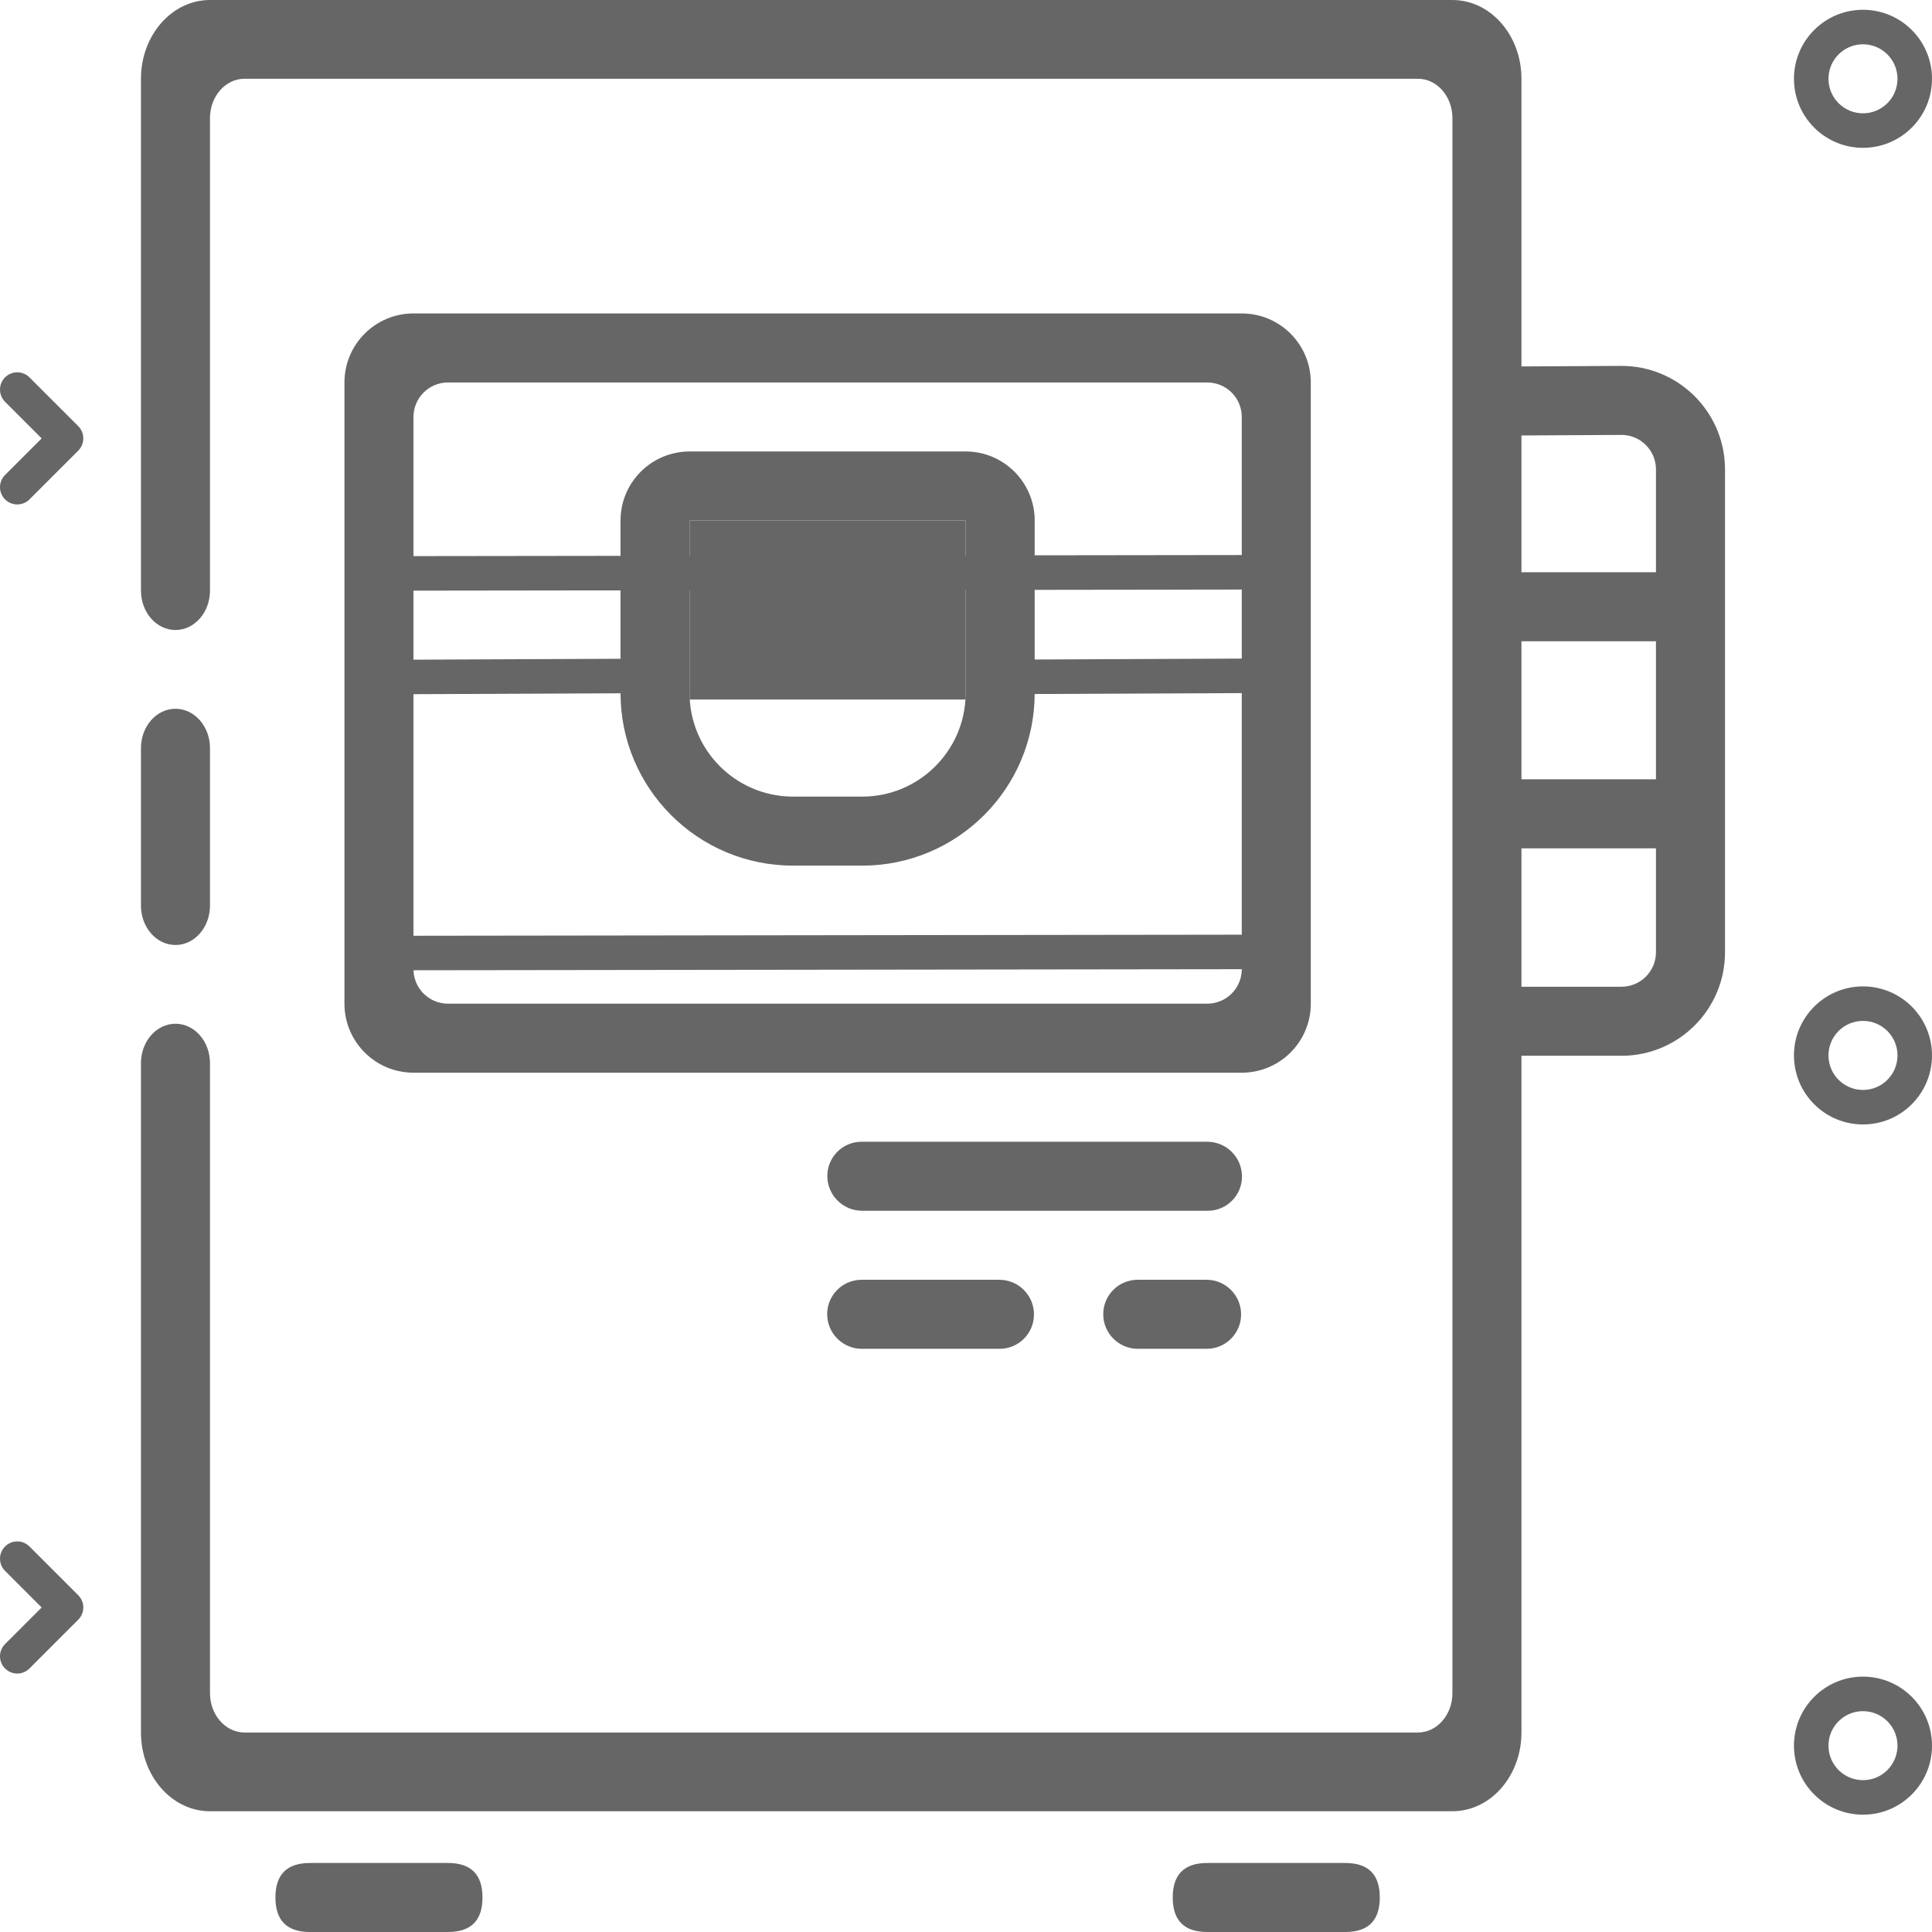
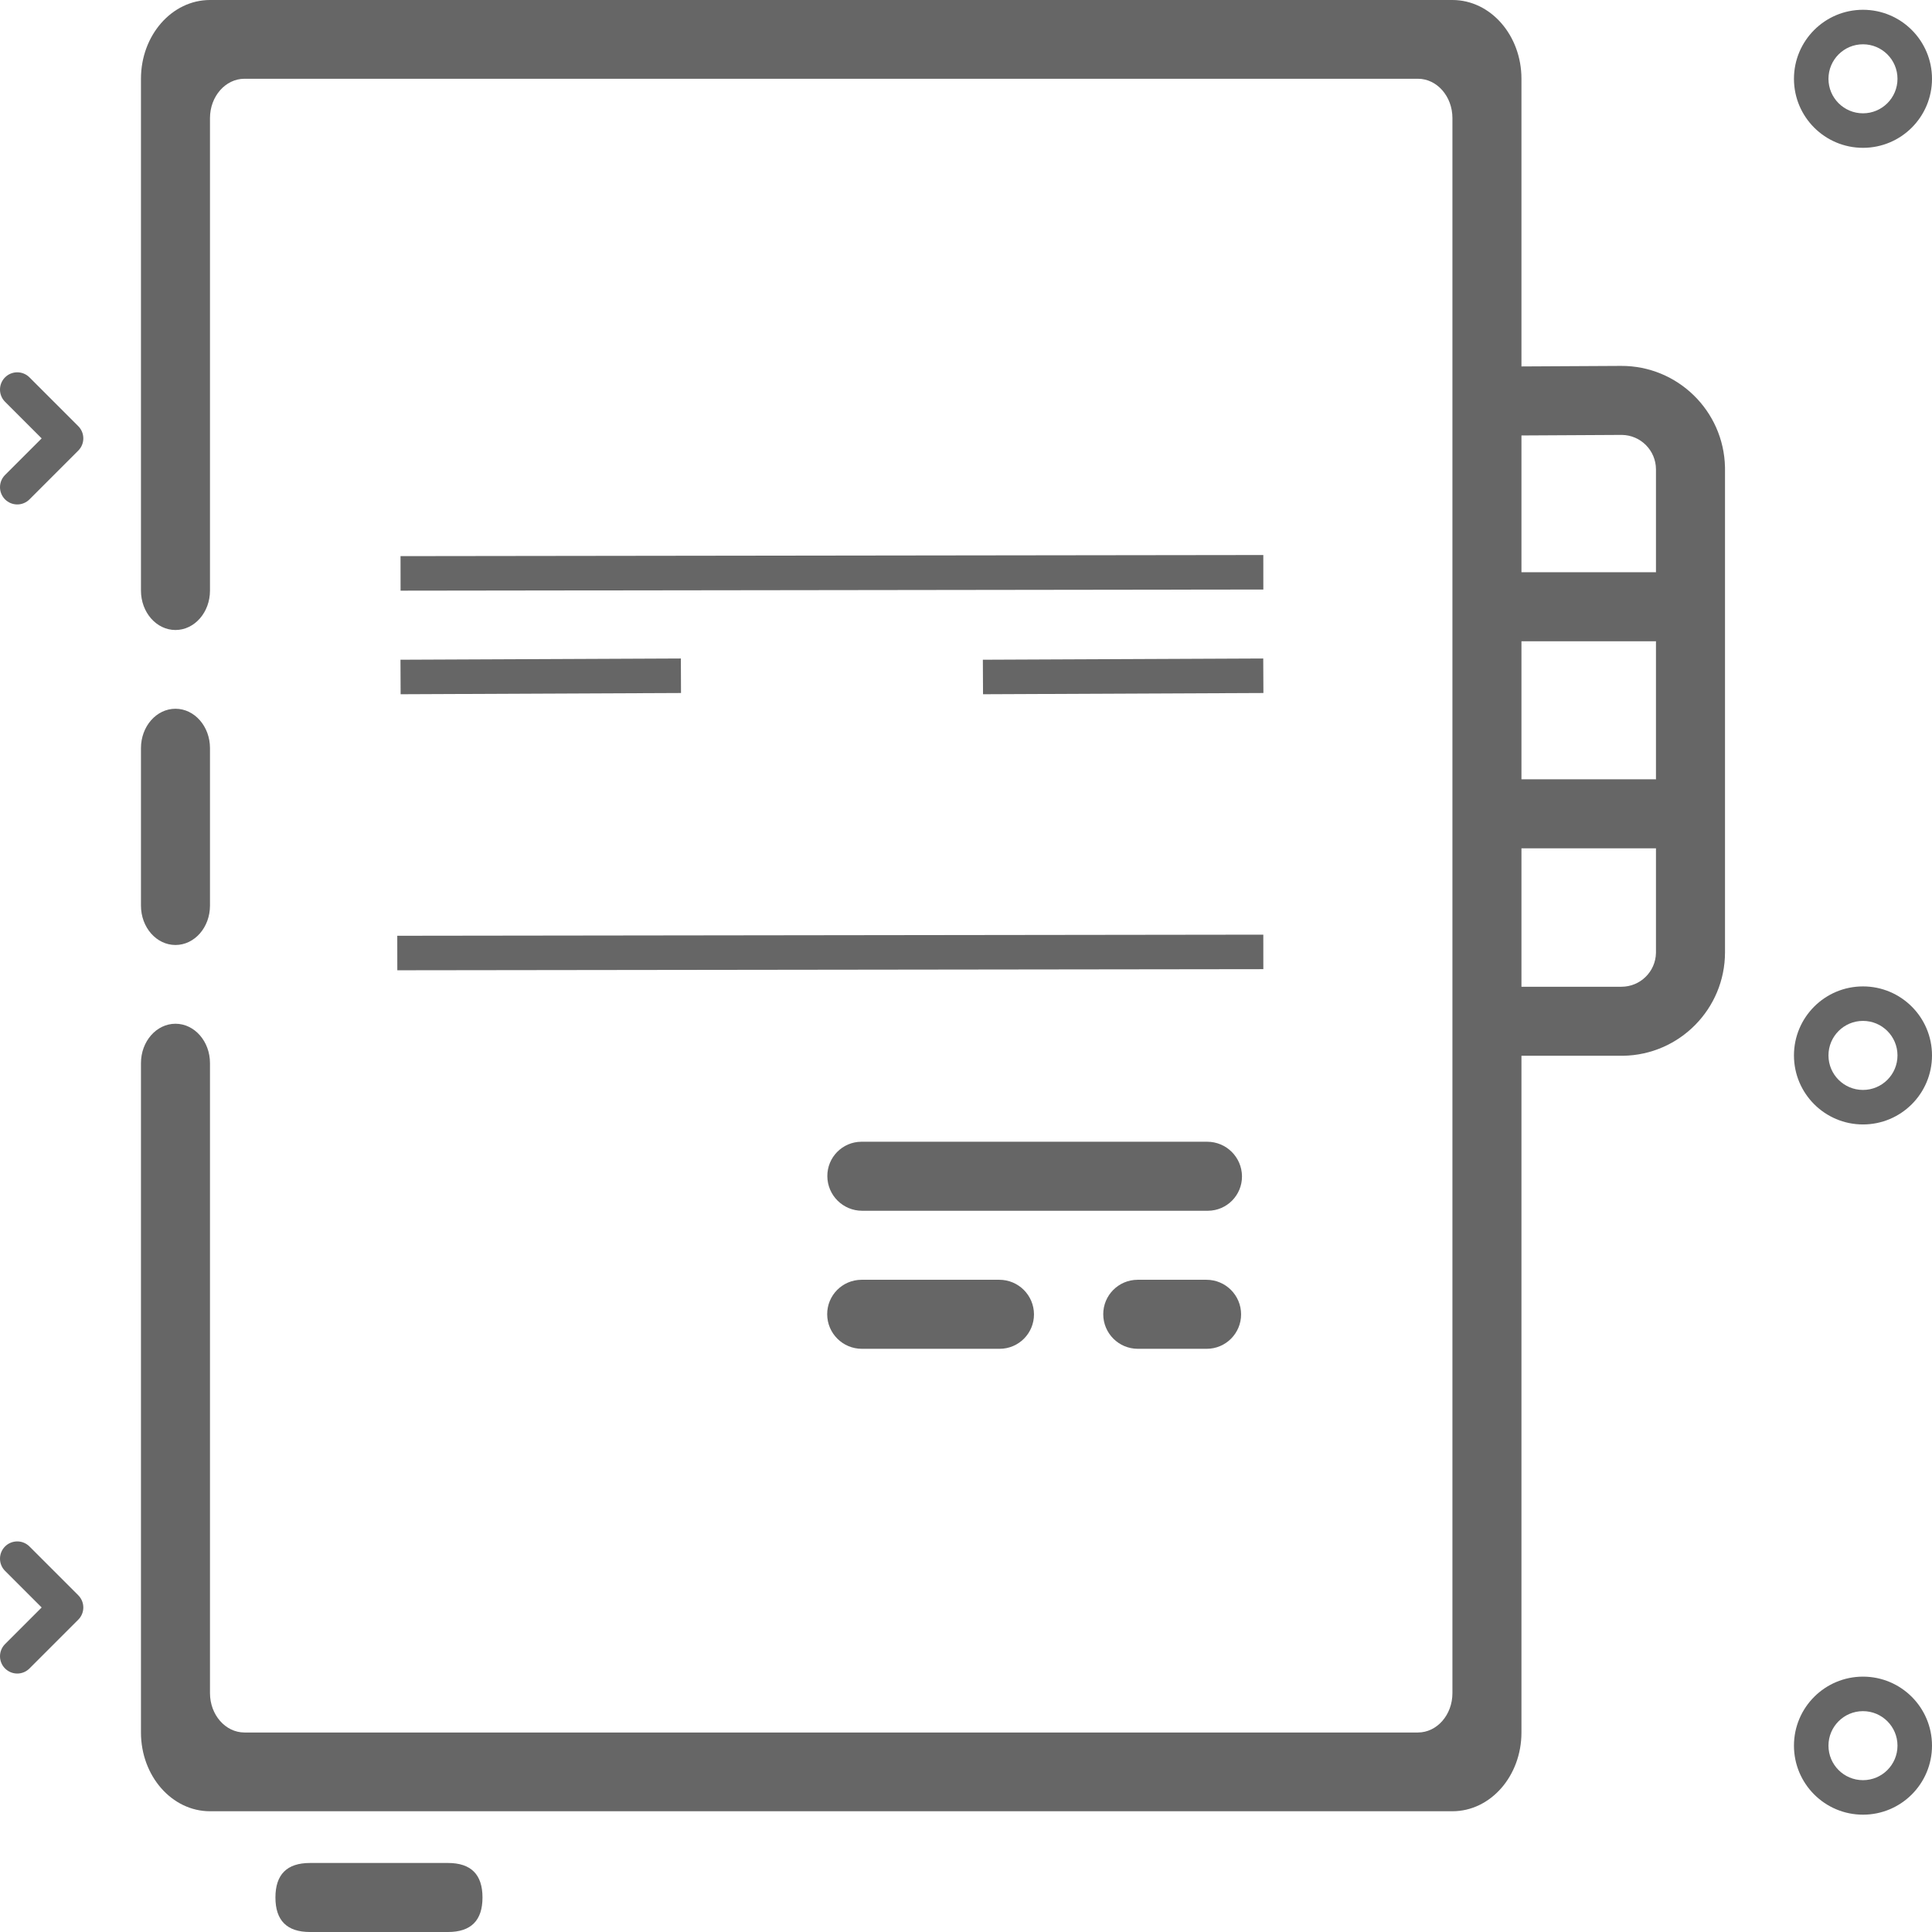
<svg xmlns="http://www.w3.org/2000/svg" xmlns:xlink="http://www.w3.org/1999/xlink" width="80px" height="80px" viewBox="0 0 80 80" version="1.1">
  <desc>Created with Lunacy</desc>
  <defs>
    <path d="M0 0L80 0L80 80L0 80L0 0Z" id="path_1" />
    <clipPath id="mask_1">
      <use xlink:href="#path_1" />
    </clipPath>
  </defs>
  <g id="artboard-2-2">
    <path d="M0 0L80 0L80 80L0 80L0 0Z" id="Background" fill="none" stroke="none" />
    <g clip-path="url(#mask_1)">
      <g id="Mask-group">
        <path d="M0 0L80 0L80 80L0 80L0 0Z" id="artboard_1" fill="none" fill-rule="evenodd" stroke="none" />
        <g clip-path="url(#mask_1)">
          <g id="Artboard-2">
            <path d="M5.696 6.23125e-05C8.04 -0.012 9.955 1.859 10.006 4.193L10.007 4.271L10.007 24.279C10.007 26.623 8.125 28.528 5.79 28.566L5.719 28.566L0 28.566L0 25.708L5.719 25.708C6.499 25.708 7.133 25.083 7.148 24.307L7.148 24.279L7.148 4.28C7.144 3.5 6.516 2.869 5.74 2.858L5.712 2.858L0.03 2.889L0.015 0.031L5.696 6.36754e-05L5.696 6.23125e-05L5.696 6.23125e-05Z" transform="translate(61.422 15.151)" id="Shape" fill="#666666" stroke="none" />
            <path d="M8.563 1.429C8.566 2.215 7.931 2.855 7.145 2.858L1.435 2.858C0.645 2.858 0.003 2.219 1.21725e-05 1.429C-0.003 0.643 0.631 0.003 1.417 0L7.128 0C7.918 0 8.56 0.639 8.563 1.429ZM8.563 10.004C8.566 10.79 7.931 11.429 7.145 11.432L1.435 11.432C0.645 11.432 0.003 10.794 1.21725e-05 10.004C-0.003 9.217 0.631 8.578 1.417 8.574L7.128 8.574C7.918 8.574 8.56 9.213 8.563 10.004Z" transform="translate(61.404 23.695)" id="Shape#1" fill="#666666" fill-rule="evenodd" stroke="none" />
            <path d="M0.209 1.22L1.725 2.736L0.209 4.251C0.075 4.385 3.70247e-05 4.567 3.70247e-05 4.757C3.70247e-05 4.946 0.075 5.128 0.209 5.262C0.343 5.396 0.525 5.471 0.715 5.471C0.904 5.471 1.086 5.396 1.22 5.262L3.241 3.241C3.375 3.107 3.45 2.925 3.45 2.736C3.45 2.546 3.375 2.364 3.241 2.23L1.22 0.209C0.941 -0.07 0.488 -0.07 0.209 0.209C-0.07 0.488 -0.07 0.941 0.209 1.22L0.209 1.22ZM0.209 49.629L1.725 51.145L0.209 52.661C0.075 52.795 6.10352e-05 52.977 6.10352e-05 53.166C6.10352e-05 53.356 0.075 53.537 0.209 53.671C0.343 53.805 0.525 53.881 0.715 53.881C0.904 53.881 1.086 53.805 1.22 53.671L3.241 51.65C3.375 51.516 3.45 51.335 3.45 51.145C3.45 50.956 3.375 50.774 3.241 50.64L1.22 48.619C0.941 48.34 0.488 48.34 0.209 48.619C-0.07 48.898 -0.07 49.35 0.209 49.63L0.209 49.629Z" transform="translate(0 15.417)" id="Shape#2" fill="#666666" fill-rule="evenodd" stroke="none" />
            <path d="M2.858 0C4.437 0 5.716 1.28 5.716 2.858C5.716 4.437 4.437 5.716 2.858 5.716C1.28 5.716 0 4.437 0 2.858C0 1.28 1.28 0 2.858 0ZM2.858 1.429C2.069 1.429 1.429 2.069 1.429 2.858C1.429 3.647 2.069 4.287 2.858 4.287C3.647 4.287 4.287 3.647 4.287 2.858C4.287 2.069 3.647 1.429 2.858 1.429ZM2.858 40.44C4.437 40.44 5.716 41.719 5.716 43.298C5.716 44.876 4.437 46.156 2.858 46.156C1.28 46.156 0 44.876 0 43.298C0 41.719 1.28 40.44 2.858 40.44ZM2.858 41.868C2.069 41.868 1.429 42.508 1.429 43.298C1.429 44.087 2.069 44.727 2.858 44.727C3.647 44.727 4.287 44.087 4.287 43.298C4.287 42.508 3.647 41.868 2.858 41.868ZM2.858 69.021C4.437 69.021 5.716 70.3 5.716 71.879C5.716 73.457 4.437 74.737 2.858 74.737C1.28 74.737 0 73.457 0 71.879C0 70.3 1.28 69.021 2.858 69.021ZM2.858 70.45C2.069 70.45 1.429 71.09 1.429 71.879C1.429 72.668 2.069 73.308 2.858 73.308C3.647 73.308 4.287 72.668 4.287 71.879C4.287 71.09 3.647 70.45 2.858 70.45Z" transform="translate(74.284 0.405)" id="Shape#3" fill="#666666" fill-rule="evenodd" stroke="none" />
            <path d="M54.305 4.891L54.305 70.109C54.305 71.009 53.665 71.739 52.876 71.739L4.287 71.739C3.498 71.739 2.858 71.009 2.858 70.109L2.858 44.022C2.858 43.121 2.218 42.391 1.429 42.391C0.64 42.391 0 43.121 0 44.022L0 71.739C0 73.54 1.28 75 2.858 75L54.305 75C55.883 75 57.163 73.54 57.163 71.739L57.163 3.261C57.163 1.46 55.883 0 54.305 0L2.858 0C1.28 0 0 1.46 0 3.261L0 24.456C0 25.357 0.64 26.087 1.429 26.087C2.218 26.087 2.858 25.357 2.858 24.456L2.858 4.891C2.858 3.991 3.498 3.261 4.287 3.261L52.876 3.261C53.665 3.261 54.305 3.991 54.305 4.891ZM1.429 39.13C0.64 39.13 0 38.401 0 37.5L0 30.978C0 30.078 0.64 29.348 1.429 29.348C2.218 29.348 2.858 30.078 2.858 30.978L2.858 37.5C2.858 38.401 2.218 39.13 1.429 39.13Z" transform="translate(5.837 0)" id="Shape#4" fill="#666666" fill-rule="evenodd" stroke="none" />
-             <path d="M37.156 0C38.734 0 40.014 1.28 40.014 2.858L40.014 28.581C40.014 30.16 38.734 31.439 37.156 31.439L2.858 31.439C1.28 31.439 0 30.16 0 28.581L0 2.858C0 1.28 1.28 0 2.858 0L37.156 0ZM35.727 2.858L4.287 2.858C3.498 2.858 2.858 3.498 2.858 4.287L2.858 27.152C2.858 27.941 3.498 28.581 4.287 28.581L35.727 28.581C36.516 28.581 37.156 27.941 37.156 27.152L37.156 4.287C37.156 3.498 36.516 2.858 35.727 2.858Z" transform="translate(14.263 12.979)" id="Shape#5" fill="#666666" fill-rule="evenodd" stroke="none" />
            <path d="M35.861 0L35.862 1.429L0.137 1.476L0.135 0.046L35.861 0ZM11.743 4.285L11.749 5.714L0.139 5.765L0.133 4.336L11.743 4.285ZM35.858 4.285L35.865 5.714L24.255 5.765L24.248 4.336L35.858 4.285ZM35.861 15.72L35.862 17.149L0.002 17.195L0 15.766L35.861 15.72ZM34.978 25.724C34.984 26.507 34.355 27.147 33.572 27.153L19.249 27.153C18.457 27.153 17.814 26.515 17.808 25.724C17.802 24.941 18.431 24.301 19.214 24.295L33.537 24.295C34.328 24.295 34.971 24.933 34.978 25.724ZM26.365 31.44C26.368 32.226 25.733 32.866 24.947 32.869L19.237 32.869C18.447 32.869 17.805 32.23 17.802 31.44C17.799 30.654 18.433 30.015 19.219 30.011L24.93 30.011C25.72 30.011 26.361 30.65 26.365 31.44ZM34.941 31.44C34.943 32.227 34.307 32.867 33.52 32.869L30.666 32.869C29.876 32.869 29.235 32.23 29.233 31.44C29.23 30.653 29.867 30.013 30.654 30.011L33.508 30.011C34.298 30.011 34.939 30.65 34.941 31.44Z" transform="translate(16.45 22.982)" id="Shape#6" fill="#666666" fill-rule="evenodd" stroke="none" />
            <path d="M1.429 0L7.145 0C8.098 0 8.574 0.476 8.574 1.429L8.574 1.429C8.574 2.382 8.098 2.858 7.145 2.858L1.429 2.858C0.476 2.858 0 2.382 0 1.429L0 1.429C0 0.476 0.476 0 1.429 0L1.429 0L1.429 0Z" transform="translate(11.405 77.142)" id="Shape#7" fill="#666666" stroke="none" />
-             <path d="M1.429 0L7.145 0C8.098 0 8.574 0.476 8.574 1.429L8.574 1.429C8.574 2.382 8.098 2.858 7.145 2.858L1.429 2.858C0.476 2.858 0 2.382 0 1.429L0 1.429C0 0.476 0.476 0 1.429 0L1.429 0L1.429 0Z" transform="translate(48.56 77.142)" id="Shape#8" fill="#666666" stroke="none" />
-             <path d="M14.291 0C15.869 0 17.149 1.28 17.149 2.858L17.149 10.004C17.149 13.95 13.95 17.149 10.004 17.149L7.145 17.149C3.199 17.149 0 13.95 0 10.004L0 2.858C0 1.28 1.28 0 2.858 0L14.291 0ZM14.291 2.858L2.858 2.858L2.858 10.004C2.858 12.348 4.739 14.252 7.074 14.29L7.145 14.291L10.004 14.291C12.348 14.291 14.252 12.409 14.29 10.074L14.291 10.004L14.291 2.858Z" transform="translate(25.695 18.695)" id="Shape#9" fill="#666666" fill-rule="evenodd" stroke="none" />
-             <path d="M11.433 0L0 0L0 7.413L11.432 7.413L11.433 7.293L11.433 0L11.433 0Z" transform="translate(28.553 21.554)" id="Shape#10" fill="#666666" stroke="none" />
          </g>
        </g>
      </g>
    </g>
  </g>
</svg>